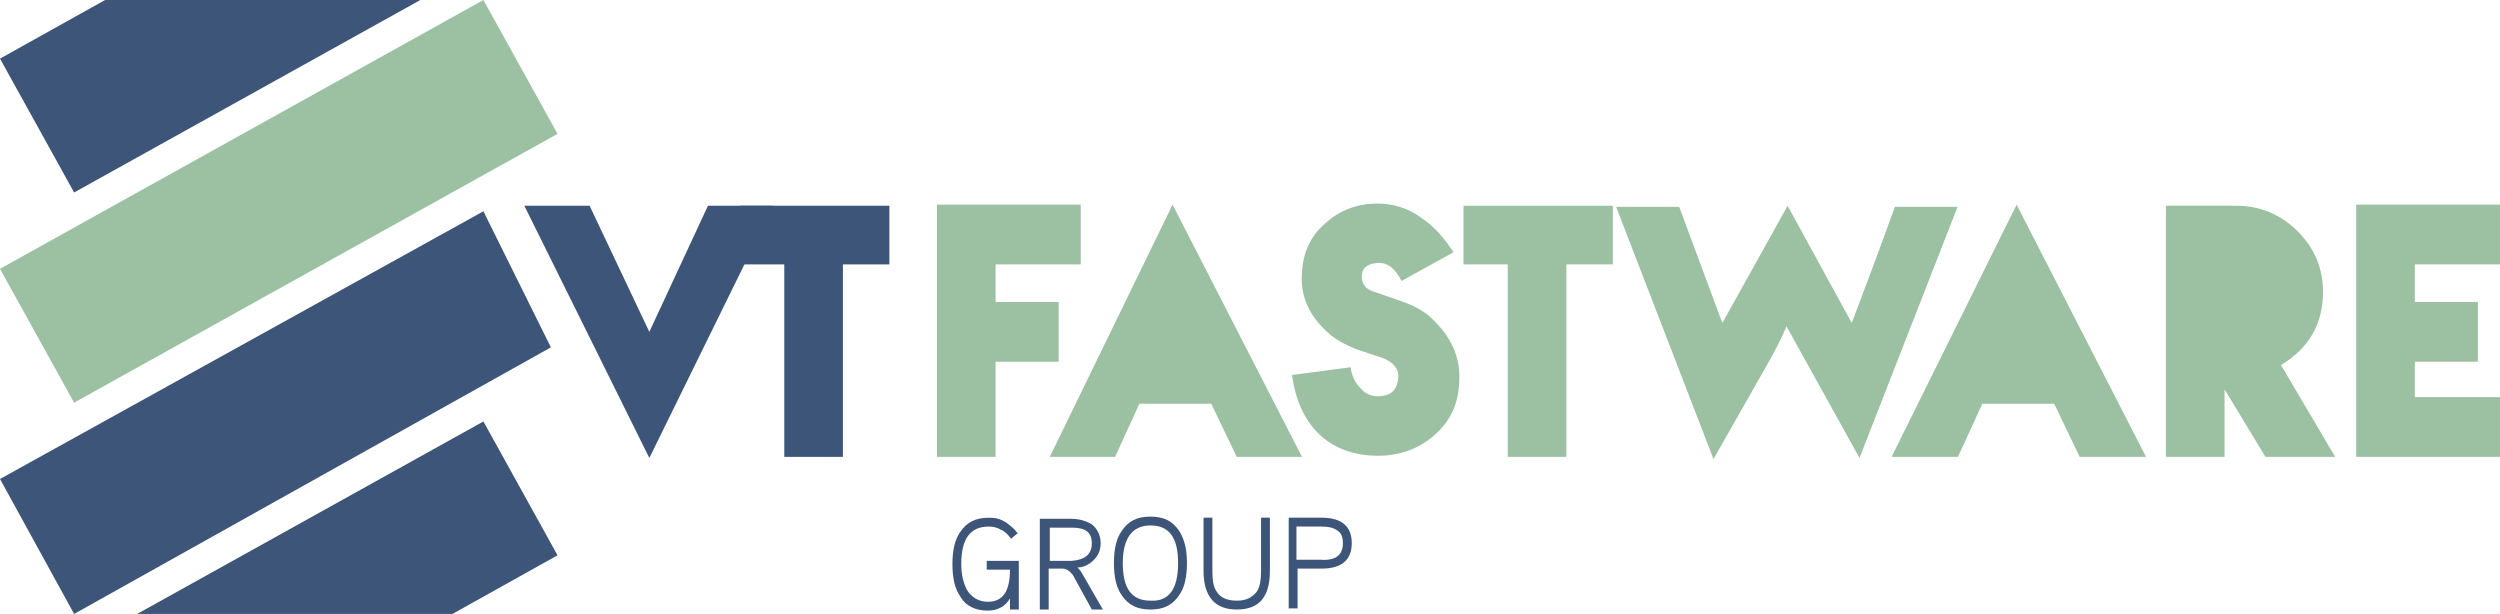
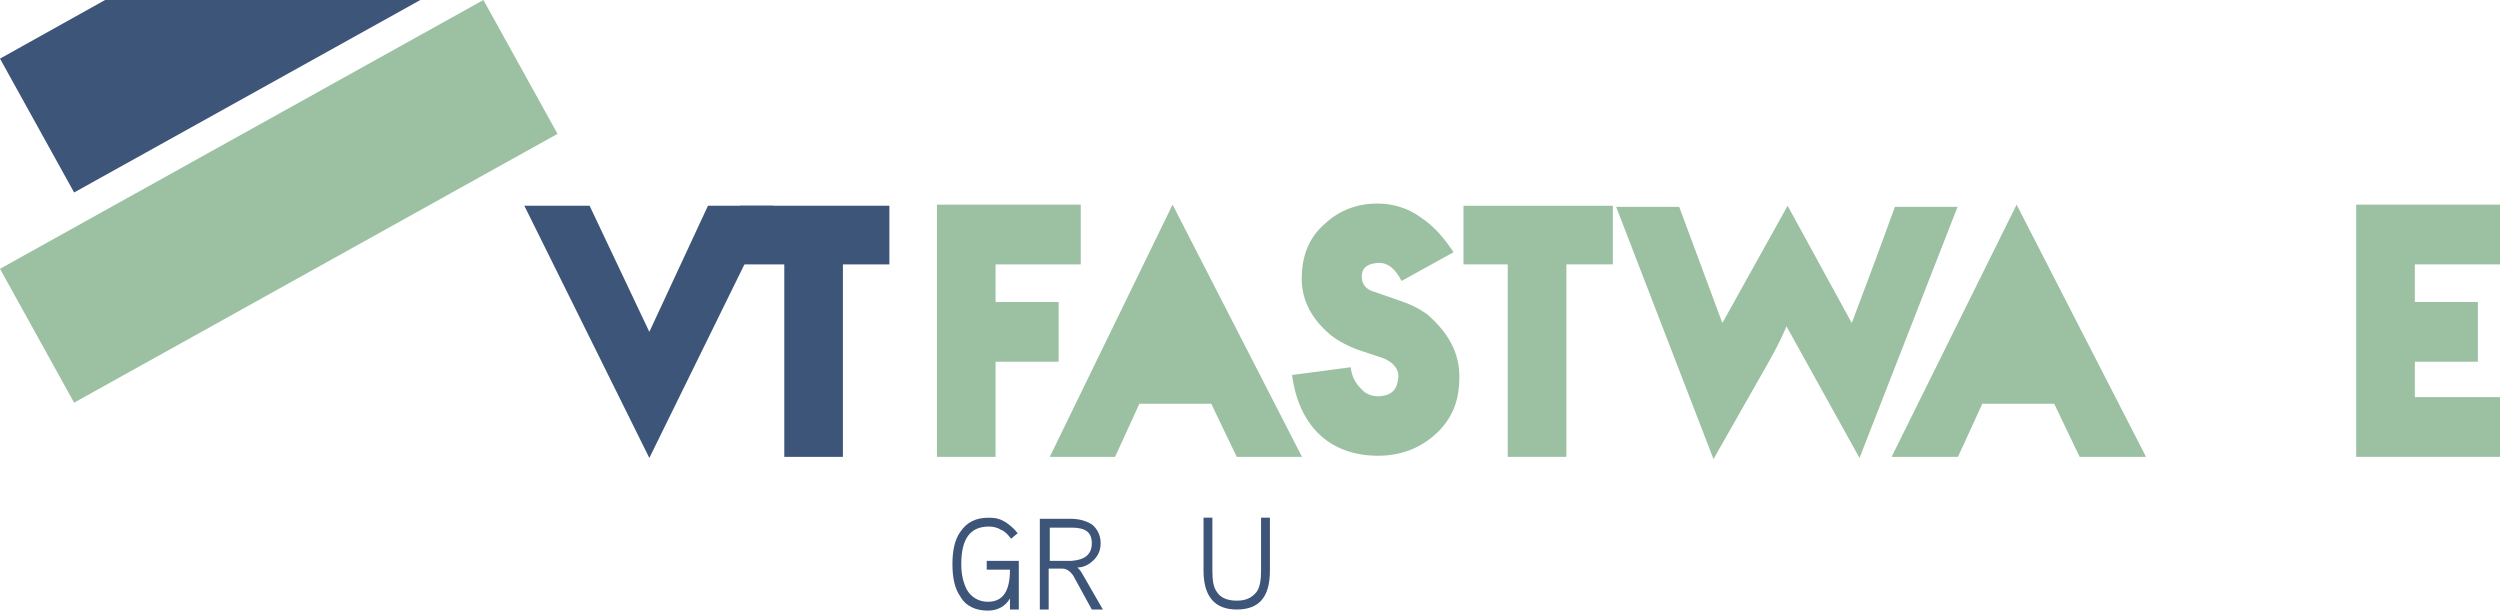
<svg xmlns="http://www.w3.org/2000/svg" version="1.1" id="Calque_1" x="0px" y="0px" viewBox="0 0 226 55.5" style="enable-background:new 0 0 226 55.5;" xml:space="preserve">
  <style type="text/css"> .st0{fill:#3D5579;} .st1{fill:#9CC0A2;} .st2{enable-background:new ;} .st3{fill-rule:evenodd;clip-rule:evenodd;fill:#3D5579;} .st4{fill-rule:evenodd;clip-rule:evenodd;fill:#9CC0A2;} </style>
  <g>
    <g>
      <path class="st0" d="M69.9,18.6L58.7,41.4L47.4,18.6h5.9L58.7,30L64,18.6H69.9z" />
      <path class="st0" d="M80.4,23.9h-4.2v17.4h-5.3V23.9h-4v-5.3h13.5V23.9z" />
      <g>
        <path class="st1" d="M97.7,23.9H90v3.4h5.7v5.4H90v8.6h-5.3V18.5h13V23.9z" />
        <path class="st1" d="M117.7,41.3h-5.9l-2.3-4.8H103l-2.2,4.8h-5.9L106,18.5L117.7,41.3z" />
        <path class="st1" d="M131.9,34.7c-0.1,2-0.9,3.5-2.3,4.7c-1.4,1.2-3.1,1.8-5,1.8c-4.5,0-7.2-2.8-7.8-7.3l5.3-0.7 c0.1,0.8,0.4,1.4,0.9,1.9c0.5,0.6,1.2,0.8,1.9,0.7c0.9-0.1,1.4-0.6,1.5-1.6c0.1-0.8-0.4-1.4-1.3-1.8l-2.4-0.8 c-0.8-0.3-1.6-0.7-2.4-1.3c-1.9-1.6-2.8-3.5-2.6-5.7l0,0c0.1-1.8,0.8-3.3,2.1-4.4c1.3-1.2,2.9-1.8,4.7-1.8c1.4,0,2.8,0.4,4,1.3 c1.2,0.8,2.1,1.9,2.9,3.1l-4.7,2.6c-0.6-1.2-1.4-1.8-2.4-1.6c-0.8,0.1-1.2,0.5-1.2,1.2s0.4,1.2,1.2,1.4l0,0l2.3,0.8 c0.9,0.3,1.7,0.7,2.4,1.2C131.2,30.3,132.1,32.3,131.9,34.7L131.9,34.7z" />
        <path class="st1" d="M145.8,23.9h-4.2v17.4h-5.3V23.9h-4v-5.3h13.5V23.9z" />
        <path class="st1" d="M177,18.6l-8.9,22.8l-6.6-11.9c-0.3,0.7-0.8,1.8-1.6,3.2l-5,8.8l-8.8-22.8h5.7l3.9,10.5l5.9-10.6l5.8,10.6 c0.9-2.4,2.2-5.8,3.9-10.5h5.7V18.6z" />
        <path class="st1" d="M194,41.3h-6l-2.3-4.8h-6.5l-2.2,4.8h-6l11.3-22.8L194,41.3z" />
-         <path class="st1" d="M211.1,41.3h-6.3l-3.7-6.1v6.1h-5.3V18.6h6.4c2.1,0,4,0.8,5.5,2.3s2.3,3.3,2.3,5.5c0,2.9-1.3,5.1-3.8,6.6 L211.1,41.3z" />
        <path class="st1" d="M226,41.3h-13V18.5h13v5.4h-7.7v3.4h5.7v5.4h-5.7v3.2h7.7V41.3z" />
      </g>
    </g>
    <g class="st2">
      <path class="st0" d="M92.1,55.1h-0.8v-1c-0.4,0.7-1.1,1.1-2,1.1c-1.1,0-2-0.4-2.5-1.3c-0.5-0.7-0.7-1.7-0.7-2.9 c0-1.2,0.2-2.2,0.7-2.9c0.6-0.9,1.4-1.3,2.6-1.3c0.6,0,1,0.1,1.5,0.4c0.3,0.2,0.7,0.5,1.1,1l-0.6,0.5c-0.3-0.4-0.6-0.7-0.9-0.8 c-0.3-0.2-0.7-0.3-1.1-0.3c-1.7,0-2.5,1.1-2.5,3.4c0,1,0.2,1.7,0.5,2.3c0.4,0.7,1.1,1.1,1.9,1.1c1.4,0,2-1,2-2.9h-2.1v-0.8h2.9 V55.1z" />
-       <path class="st0" d="M99.7,55.1h-1L97,52c-0.3-0.4-0.6-0.6-1-0.6h-1.2v3.7H94v-8.2h2.8c0.8,0,1.4,0.2,1.9,0.5 c0.5,0.4,0.8,1,0.8,1.7c0,0.6-0.2,1.1-0.6,1.5c-0.4,0.4-0.9,0.7-1.5,0.7c0.1,0.1,0.3,0.3,0.4,0.5L99.7,55.1z M98.7,49.1 c0-1-0.6-1.4-1.8-1.4h-2v3h2C98.1,50.6,98.7,50.1,98.7,49.1z" />
-       <path class="st0" d="M107.3,50.9c0,1.2-0.2,2.2-0.7,2.9c-0.6,0.9-1.4,1.3-2.6,1.3s-2-0.4-2.6-1.3c-0.5-0.7-0.7-1.7-0.7-2.9 c0-1.2,0.2-2.2,0.7-2.9c0.6-0.9,1.4-1.3,2.6-1.3s2,0.4,2.6,1.3C107.1,48.8,107.3,49.7,107.3,50.9z M106.5,50.9 c0-2.3-0.8-3.4-2.5-3.4c-1.6,0-2.5,1.1-2.5,3.4c0,2.3,0.8,3.4,2.5,3.4C105.7,54.4,106.5,53.2,106.5,50.9z" />
+       <path class="st0" d="M99.7,55.1h-1L97,52c-0.3-0.4-0.6-0.6-1-0.6h-1.2v3.7H94v-8.2h2.8c0.8,0,1.4,0.2,1.9,0.5 c0.5,0.4,0.8,1,0.8,1.7c0,0.6-0.2,1.1-0.6,1.5c-0.4,0.4-0.9,0.7-1.5,0.7c0.1,0.1,0.3,0.3,0.4,0.5z M98.7,49.1 c0-1-0.6-1.4-1.8-1.4h-2v3h2C98.1,50.6,98.7,50.1,98.7,49.1z" />
      <path class="st0" d="M114.8,51.6c0,2.4-1,3.5-3,3.5s-3-1.2-3-3.5v-4.8h0.8v4.8c0,0.9,0.1,1.5,0.4,1.9c0.3,0.5,0.9,0.8,1.8,0.8 s1.4-0.3,1.8-0.8c0.3-0.4,0.4-1.1,0.4-1.9v-4.8h0.8V51.6z" />
-       <path class="st0" d="M122.2,49.1c0,1.5-0.9,2.3-2.7,2.3h-2.2v3.6h-0.8v-8.2h3C121.3,46.8,122.2,47.6,122.2,49.1z M121.4,49.1 c0-0.6-0.2-1-0.6-1.2c-0.3-0.2-0.7-0.3-1.4-0.3h-2.2v3h2.2C120.7,50.7,121.4,50.2,121.4,49.1z" />
    </g>
    <g>
-       <polygon class="st3" points="12.4,55.5 43.7,38.1 50.4,50.2 40.9,55.5 " />
-       <polygon class="st3" points="6.7,55.5 0,43.3 43.7,19.1 49.8,31.4 " />
      <polygon class="st4" points="6.7,36.4 0,24.3 43.7,0 50.4,12.1 " />
      <polygon class="st3" points="6.7,17.4 0,5.3 9.5,0 38,0 " />
    </g>
  </g>
</svg>